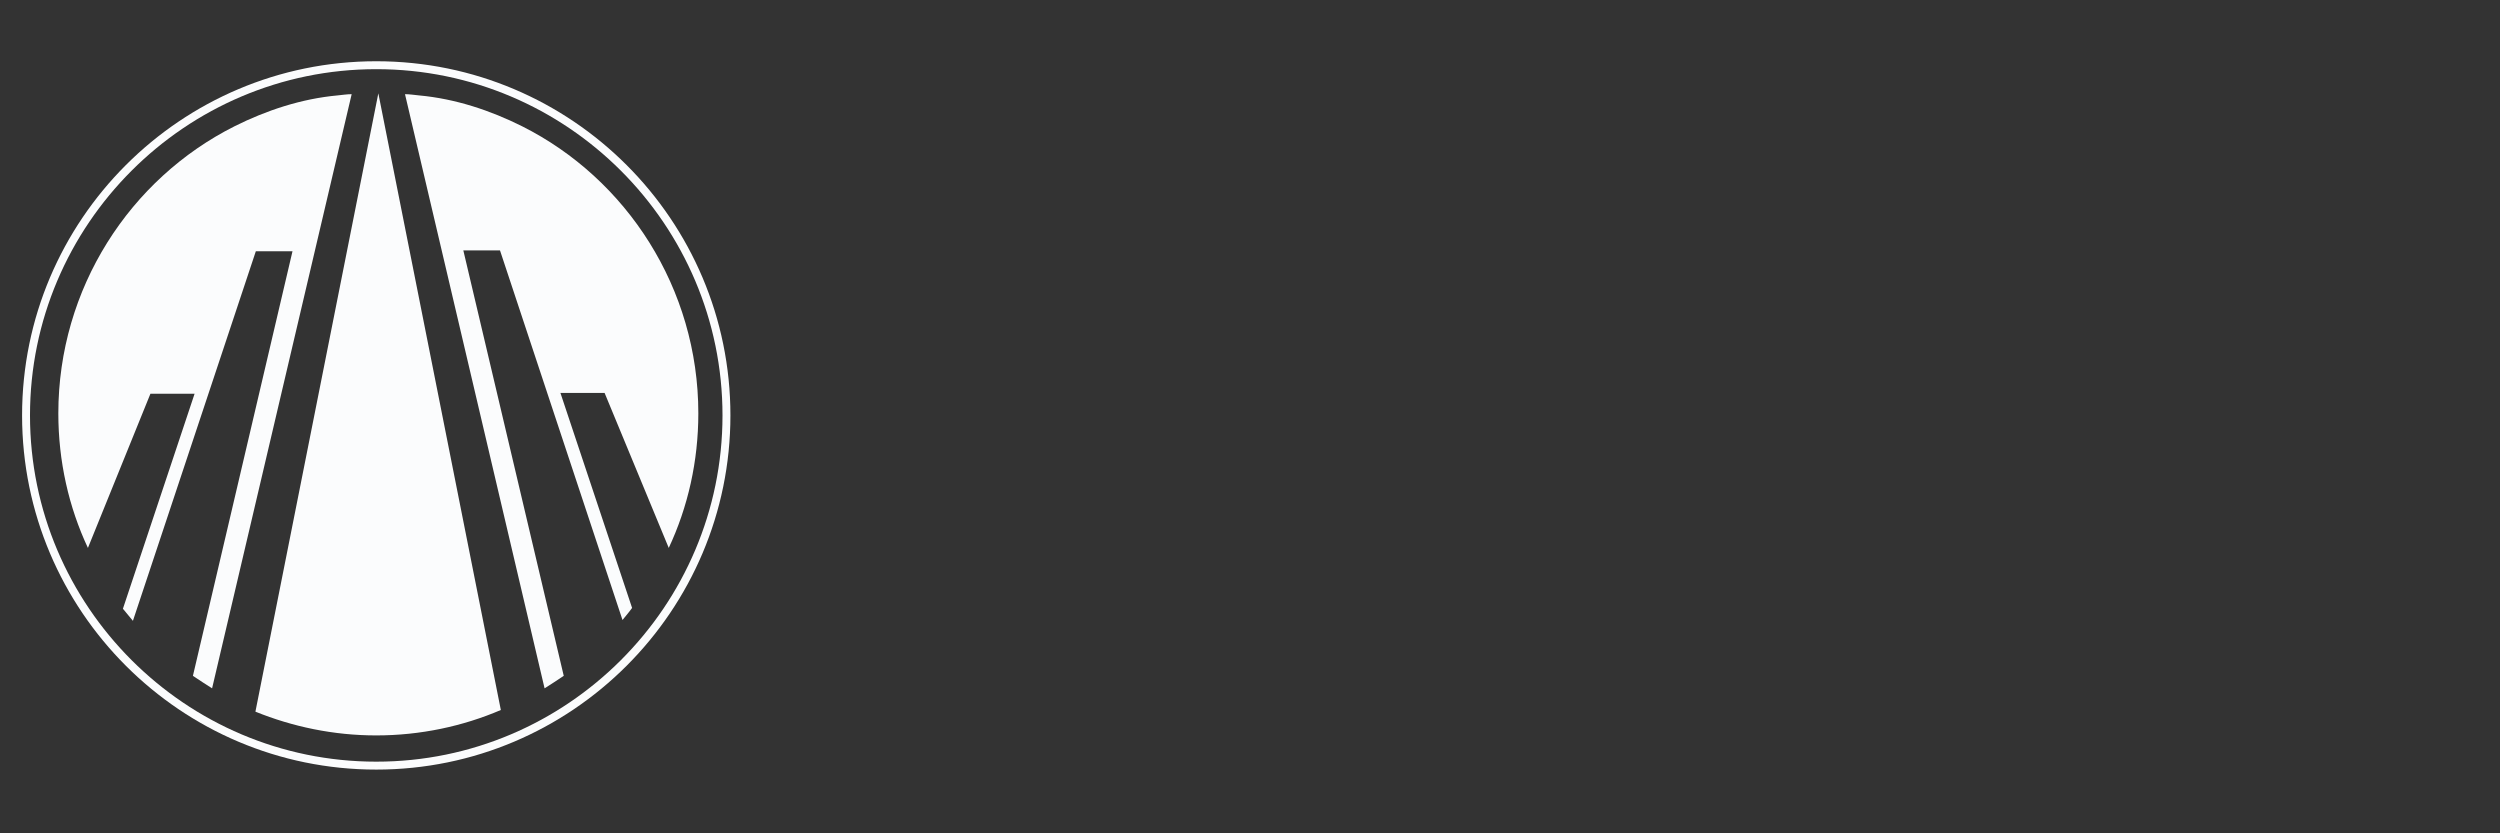
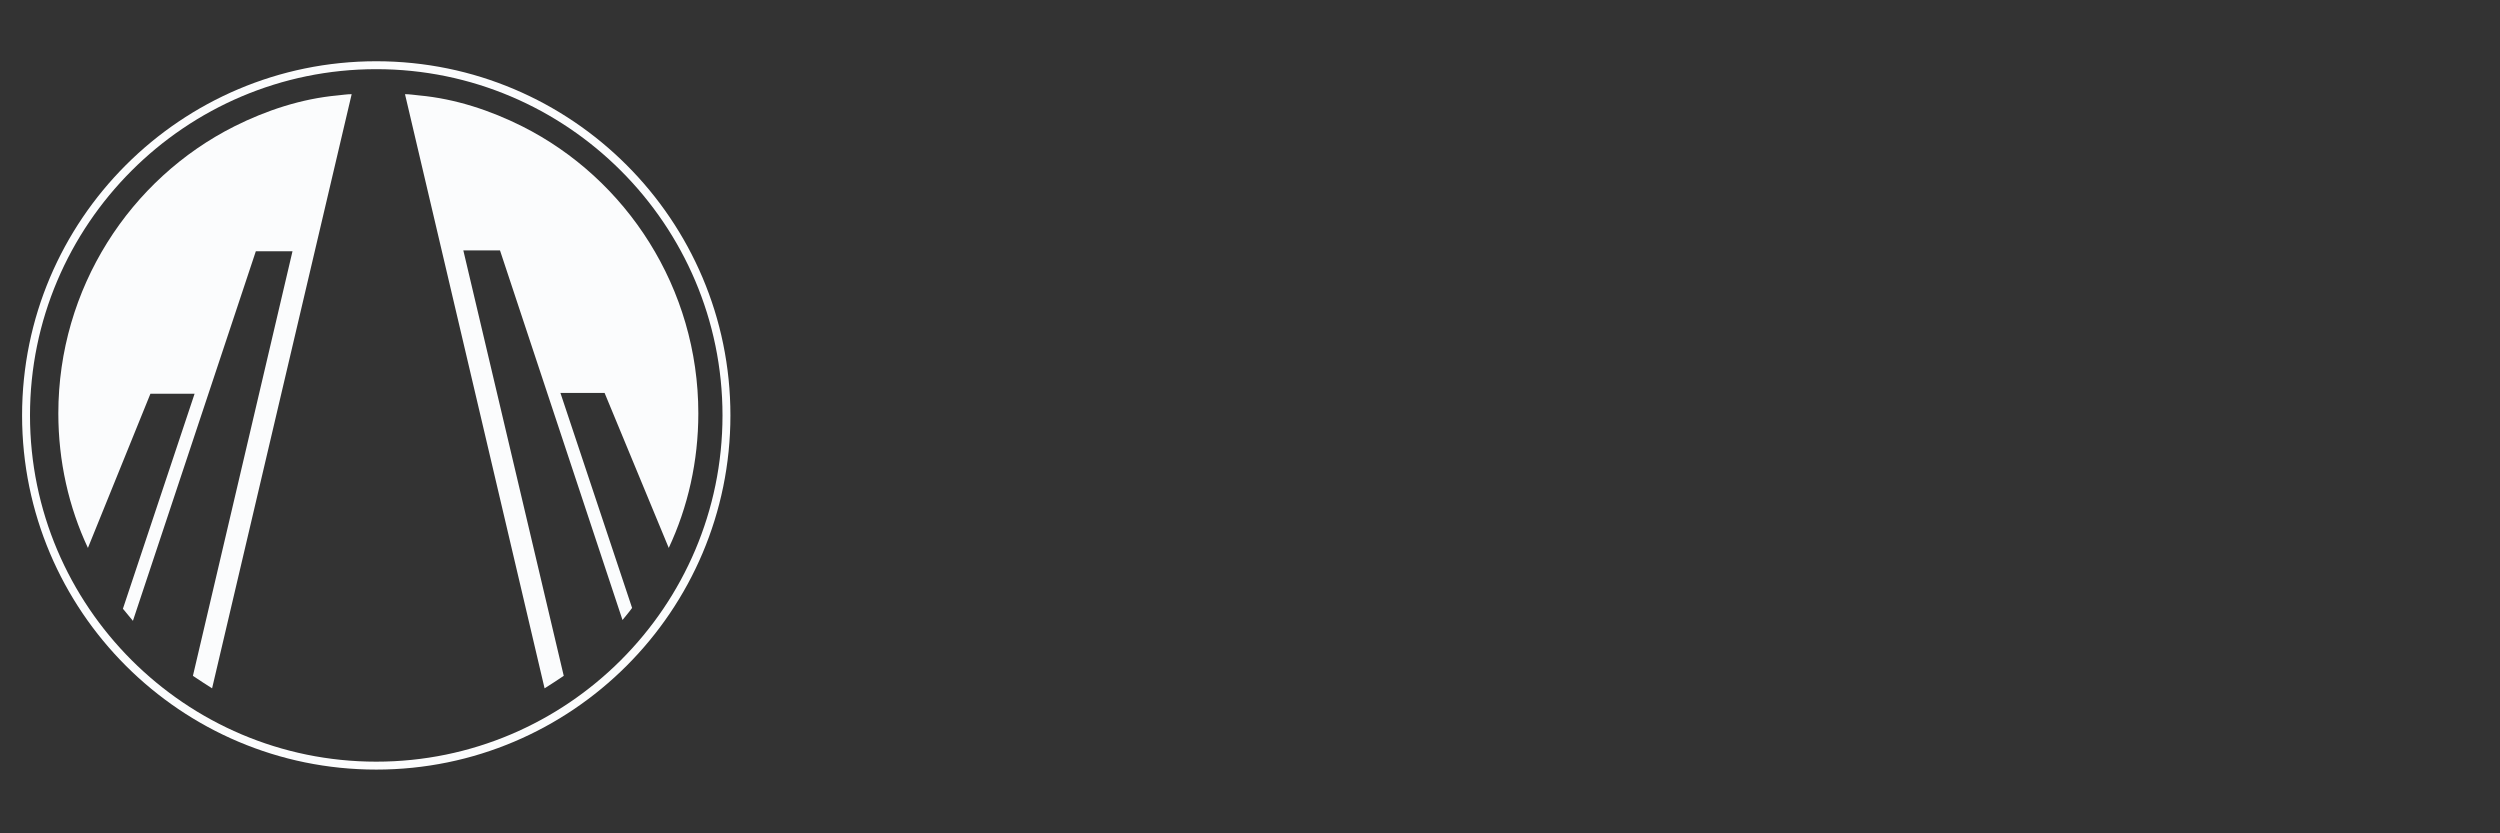
<svg xmlns="http://www.w3.org/2000/svg" version="1.1" id="Layer_2_1_" x="0px" y="0px" viewBox="0 0 600 200" style="enable-background:new 0 0 600 200;" xml:space="preserve">
  <rect x="0" y="0" width="600" height="200" fill="#333333" stroke="none" />
  <style type="text/css">
	.st0{fill:#FBFCFD;}
</style>
  <g>
    <path class="st0" d="M90.3,15.9C136.5,15.9,174,53.4,174,99.6   s-37.5,83.7-83.7,83.7S6.6,145.8,6.6,99.6S44.2,15.9,90.3,15.9   z M90.3,14.7c-46.9,0-85,38.1-85,85s38.1,85,85,85s85-38.1,85-85   S137.2,14.7,90.3,14.7z" />
    <path class="st0" d="M90.3,184C43.8,184,6,146.2,6,99.6s37.8-84.4,84.3-84.4   s84.4,37.8,84.4,84.4S136.8,184,90.3,184z M90.3,16.6   c-45.8,0-83.1,37.3-83.1,83.1s37.3,83.1,83.1,83.1   s83.1-37.3,83.1-83.1S136.1,16.6,90.3,16.6z" />
-     <path class="st0" d="M90.3,176.5c10.6,0,20.8-2.2,29.9-6.1l-29.4-148   L61.3,170.8C70.2,174.4,80,176.5,90.3,176.5z" />
-     <path class="st0" d="M84.6,22.2L84.6,22.2L84.6,22.2z" />
    <path class="st0" d="M160.5,131.5c4.6-9.8,7.1-20.8,7.1-32.3   c0-30-17.2-56.3-42.3-68.9c-7.6-3.8-16-6.6-24.7-7.4   c-1.1-0.1-2.3-0.3-3.4-0.3l33.5,142.6c1.6-1,3.1-2,4.6-3   L111.2,60.1H120l29.4,88.7c0.8-1,1.6-1.9,2.3-2.9L134.5,94.3   h10.6L160.5,131.5z" />
    <path class="st0" d="M21.1,131.5C16.5,121.7,14,110.7,14,99.2   c0-30,17.2-56.3,42.3-68.9C63.9,26.5,72.3,23.7,81,22.9   c1.1-0.1,2.3-0.3,3.4-0.3l-33.5,142.6c-1.6-1-3.1-2-4.6-3   L70.2,60.3h-8.8L31.9,149c-0.8-1-1.6-1.9-2.4-2.9l17.2-51.6   H36.1L21.1,131.5z" />
  </g>
</svg>